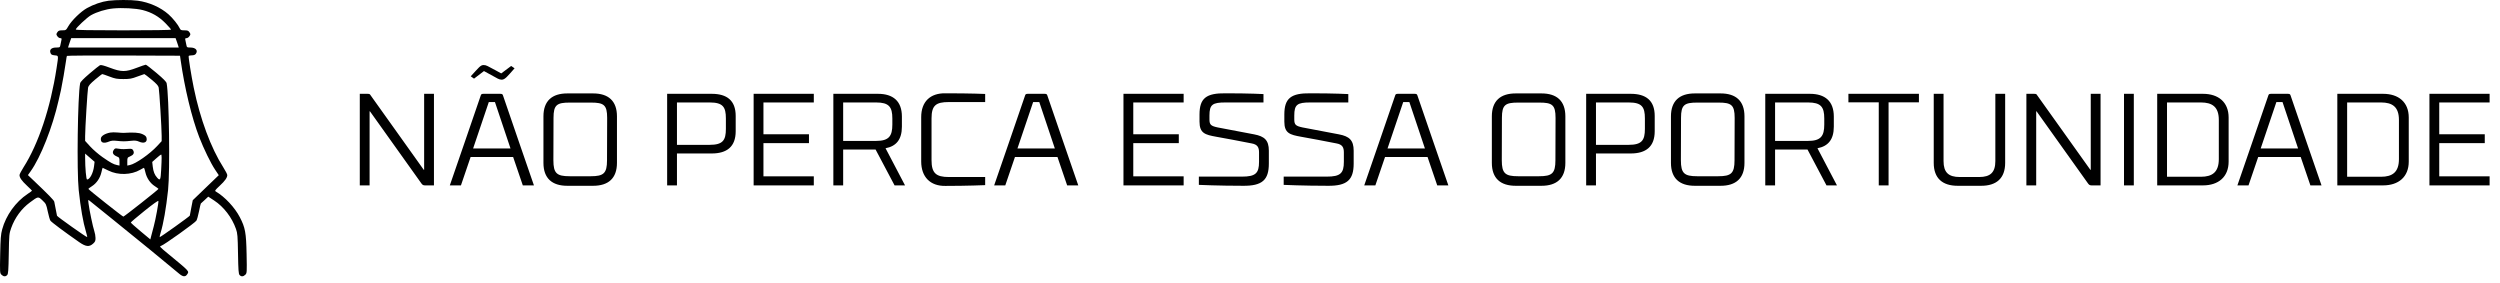
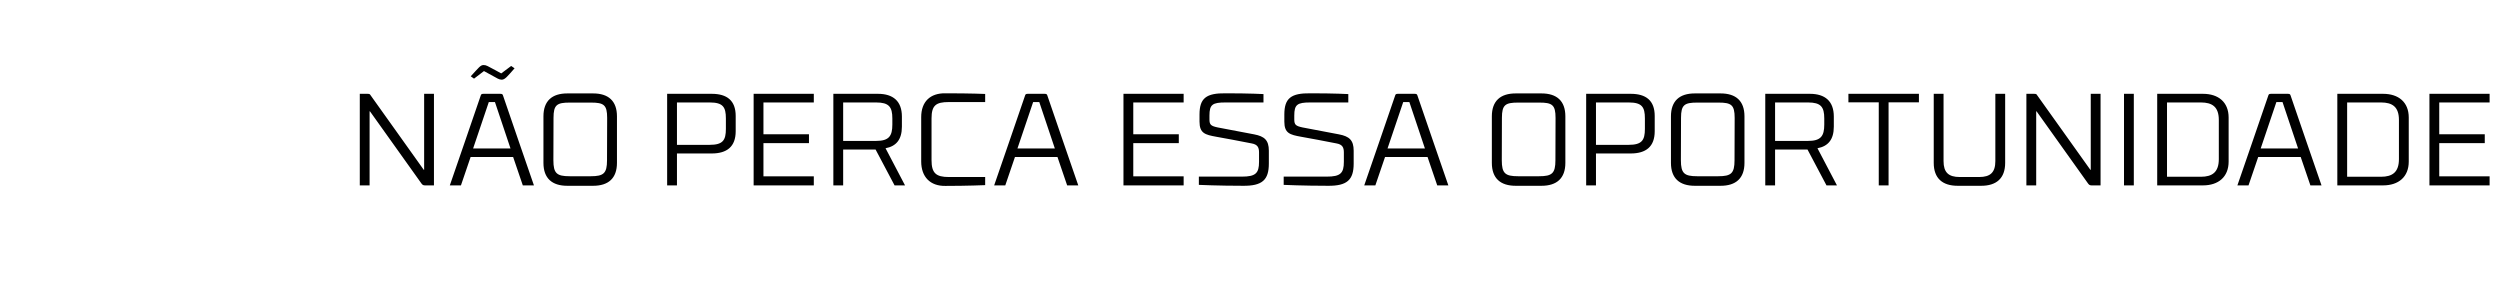
<svg xmlns="http://www.w3.org/2000/svg" width="344" height="39" viewBox="0 0 344 39" fill="none">
-   <path fill-rule="evenodd" clip-rule="evenodd" d="M14.928 0.102C14.005 0.221 12.874 0.609 11.964 1.117C11.112 1.594 9.867 2.806 9.402 3.611C9.086 4.16 9.071 4.17 8.572 4.172C8.15 4.174 8.034 4.22 7.888 4.443C7.725 4.692 7.725 4.732 7.888 4.98C7.985 5.128 8.165 5.249 8.289 5.249C8.479 5.249 8.504 5.295 8.447 5.545C8.41 5.707 8.35 5.997 8.313 6.19C8.249 6.525 8.225 6.539 7.739 6.539C7.092 6.539 6.783 6.82 6.94 7.267C7.026 7.513 7.119 7.568 7.524 7.614C8.08 7.676 8.062 7.554 7.782 9.387C6.948 14.845 5.3 19.785 3.231 23.031C2.931 23.502 2.686 23.976 2.686 24.085C2.686 24.442 2.983 24.869 3.7 25.539C4.088 25.902 4.405 26.218 4.405 26.241C4.405 26.264 4.135 26.463 3.805 26.682C2.148 27.782 0.823 29.628 0.299 31.564C0.113 32.253 0.069 32.805 0.026 34.98C-0.024 37.511 -0.02 37.58 0.202 37.801C0.478 38.077 0.769 38.092 0.993 37.84C1.133 37.683 1.169 37.199 1.208 34.911C1.253 32.28 1.266 32.139 1.539 31.376C2.05 29.949 2.959 28.707 4.12 27.853C5.27 27.006 5.244 27.01 5.839 27.572C6.332 28.038 6.364 28.105 6.571 29.094C6.69 29.663 6.853 30.232 6.934 30.358C7.065 30.563 8.862 31.905 10.899 33.32C11.813 33.954 12.273 34.005 12.804 33.531C13.091 33.274 13.146 33.15 13.144 32.752C13.143 32.492 13.067 32.061 12.975 31.795C12.785 31.242 12.297 28.914 12.186 28.033C12.114 27.461 12.119 27.448 12.316 27.614C12.428 27.708 13.849 28.854 15.475 30.16C18.268 32.404 23.603 36.765 24.614 37.631C25.161 38.099 25.501 38.136 25.75 37.756C26.048 37.302 26.152 37.414 23.116 34.91C21.95 33.948 21.905 33.896 22.177 33.824C22.546 33.725 26.824 30.671 27.023 30.363C27.107 30.234 27.27 29.655 27.385 29.076C27.5 28.496 27.613 28.013 27.635 28.001C27.658 27.989 27.897 27.772 28.166 27.519L28.655 27.059L29.461 27.585C30.788 28.451 31.92 29.926 32.473 31.511C32.68 32.102 32.709 32.458 32.751 34.911C32.79 37.199 32.825 37.683 32.965 37.84C33.19 38.092 33.481 38.077 33.757 37.801C33.978 37.58 33.983 37.511 33.932 34.98C33.874 32.013 33.748 31.324 32.996 29.88C32.301 28.543 30.939 27.086 29.706 26.358C29.528 26.253 29.581 26.174 30.236 25.56C30.974 24.87 31.273 24.444 31.273 24.085C31.273 23.976 31.028 23.502 30.728 23.031C29.018 20.349 27.536 16.357 26.66 12.074C26.312 10.377 25.902 7.803 25.964 7.704C25.994 7.654 26.193 7.614 26.404 7.614C26.645 7.614 26.843 7.543 26.932 7.425C27.288 6.957 26.942 6.539 26.201 6.539C25.735 6.539 25.709 6.522 25.646 6.19C25.609 5.997 25.548 5.707 25.512 5.545C25.455 5.295 25.479 5.249 25.669 5.249C25.793 5.249 25.974 5.128 26.07 4.98C26.234 4.732 26.234 4.692 26.07 4.443C25.923 4.218 25.811 4.174 25.377 4.174C24.927 4.174 24.843 4.139 24.735 3.902C24.511 3.411 23.777 2.495 23.194 1.98C22.092 1.007 20.536 0.316 18.956 0.096C18.021 -0.034 15.958 -0.031 14.928 0.102ZM15.579 1.164C14.566 1.261 13.344 1.632 12.519 2.093C11.975 2.398 10.424 3.855 10.424 4.062C10.424 4.139 12.479 4.174 16.979 4.174C20.989 4.174 23.535 4.135 23.535 4.074C23.535 4.018 23.184 3.617 22.756 3.181C21.861 2.272 20.872 1.702 19.642 1.388C18.696 1.146 16.836 1.043 15.579 1.164ZM9.672 5.598C9.602 5.79 9.504 6.081 9.454 6.243L9.364 6.539H16.979H24.595L24.504 6.243C24.455 6.081 24.357 5.79 24.286 5.598L24.159 5.249H16.979H9.8L9.672 5.598ZM9.207 7.693C9.18 7.738 9.126 8.041 9.086 8.366C8.998 9.081 8.527 11.797 8.388 12.396C8.332 12.633 8.183 13.285 8.055 13.847C7.224 17.512 5.593 21.643 4.219 23.565L3.841 24.094L4.58 24.796C6.671 26.782 7.424 27.553 7.468 27.756C7.56 28.178 7.844 29.636 7.844 29.685C7.844 29.792 11.932 32.687 11.994 32.624C12.019 32.6 11.945 32.27 11.83 31.892C11.437 30.596 11.096 28.639 10.83 26.152C10.553 23.562 10.691 13.209 11.026 11.467C11.064 11.27 11.462 10.857 12.321 10.123C13.003 9.541 13.648 9.023 13.756 8.972C13.893 8.907 14.299 9.011 15.12 9.321C16.705 9.92 17.262 9.922 18.806 9.333C19.427 9.097 19.991 8.903 20.061 8.903C20.13 8.903 20.792 9.414 21.531 10.037C22.49 10.846 22.892 11.255 22.931 11.461C23.268 13.21 23.406 23.569 23.127 26.152C22.855 28.673 22.486 30.782 22.094 32.058C22.004 32.351 21.949 32.609 21.971 32.63C22.025 32.685 26.113 29.765 26.118 29.669C26.12 29.626 26.212 29.132 26.323 28.571L26.524 27.55L28.314 25.827L30.104 24.105L29.601 23.355C29.006 22.47 28.041 20.489 27.413 18.867C26.391 16.224 25.397 12.108 24.853 8.258L24.769 7.667L17.012 7.64C12.745 7.625 9.233 7.649 9.207 7.693ZM13.091 10.948C12.425 11.511 12.177 11.793 12.121 12.05C12.036 12.437 11.714 17.731 11.713 18.741L11.713 19.39L12.422 20.167C12.813 20.595 13.574 21.252 14.115 21.627C15.234 22.403 15.598 22.602 16.093 22.709L16.442 22.784V22.233C16.442 21.705 16.426 21.675 16.07 21.526C15.556 21.311 15.406 21.007 15.639 20.651C15.801 20.404 15.862 20.385 16.265 20.457C16.51 20.501 16.856 20.529 17.033 20.52C17.21 20.511 17.547 20.492 17.781 20.48C18.136 20.46 18.228 20.5 18.338 20.718C18.512 21.064 18.367 21.326 17.889 21.526C17.533 21.675 17.517 21.705 17.517 22.233V22.784L17.866 22.71C18.681 22.538 20.602 21.198 21.638 20.079L22.245 19.423L22.245 18.704C22.245 17.66 21.926 12.457 21.837 12.052C21.78 11.794 21.535 11.52 20.848 10.95C20.346 10.534 19.902 10.193 19.861 10.193C19.821 10.193 19.386 10.347 18.894 10.535C18.116 10.832 17.868 10.877 16.979 10.877C16.091 10.877 15.842 10.832 15.064 10.535C14.573 10.347 14.129 10.193 14.077 10.193C14.026 10.193 13.582 10.533 13.091 10.948ZM15.151 18.244C14.434 18.386 13.919 18.709 13.882 19.039C13.813 19.635 14.232 19.799 15.001 19.478C15.309 19.349 15.579 19.324 16.062 19.378C16.878 19.468 17.188 19.468 18.034 19.375C18.563 19.317 18.801 19.341 19.12 19.485C19.831 19.806 20.313 19.564 20.162 18.963C20.108 18.749 19.956 18.614 19.582 18.451C19.109 18.244 18.368 18.195 17.033 18.283C16.915 18.291 16.528 18.268 16.173 18.233C15.819 18.197 15.359 18.202 15.151 18.244ZM11.714 21.709C11.715 23.102 11.857 24.702 11.979 24.702C12.361 24.702 12.828 23.81 12.942 22.863L13.014 22.261L12.364 21.697L11.713 21.134L11.714 21.709ZM21.515 21.776L20.946 22.284L21.019 22.928C21.099 23.621 21.28 24.075 21.632 24.46C22.038 24.904 22.101 24.781 22.175 23.395C22.266 21.707 22.264 21.262 22.165 21.266C22.12 21.268 21.828 21.497 21.515 21.776ZM13.956 23.701C13.779 24.492 13.292 25.211 12.659 25.615C12.382 25.792 12.155 25.962 12.155 25.991C12.155 26.082 16.859 29.806 16.973 29.806C17.089 29.806 21.81 26.08 21.806 25.991C21.805 25.962 21.577 25.792 21.299 25.615C20.666 25.211 20.18 24.492 20.003 23.701C19.927 23.365 19.841 23.09 19.812 23.09C19.782 23.09 19.555 23.209 19.306 23.354C18.057 24.087 16.245 24.135 14.918 23.471C14.499 23.261 14.142 23.09 14.124 23.09C14.107 23.09 14.031 23.365 13.956 23.701ZM19.881 29.017C18.847 29.849 18 30.569 18 30.618C18 30.666 18.605 31.21 19.344 31.825L20.687 32.944L20.812 32.45C20.88 32.178 21.035 31.593 21.155 31.15C21.418 30.184 21.842 27.866 21.795 27.655C21.774 27.562 21.058 28.072 19.881 29.017Z" fill="black" />
  <path d="M59.712 12.909V25.509H58.453C58.2 25.509 58.093 25.384 57.984 25.239C57.877 25.078 51.001 15.466 50.91 15.322H50.856V25.509H49.507V12.909H50.569C50.874 12.909 50.91 12.982 50.965 13.072C51.001 13.143 58.111 23.061 58.309 23.367H58.362V12.909H59.712ZM71.939 25.509L70.607 21.604H64.757L63.425 25.509H61.895C61.895 25.509 66.071 13.414 66.143 13.162C66.197 12.999 66.233 12.909 66.521 12.909H68.843C69.131 12.909 69.167 12.999 69.221 13.162C69.293 13.414 73.469 25.509 73.469 25.509H71.939ZM67.259 14.043L65.099 20.433H70.247L68.105 14.043H67.259ZM70.337 9.076L70.805 9.4C69.815 10.515 69.491 10.966 69.023 10.966C68.807 10.947 68.681 10.912 68.501 10.822C68.447 10.786 66.593 9.778 66.593 9.778L65.225 10.822L64.775 10.498C65.891 9.292 66.107 8.95 66.539 8.95C66.755 8.95 66.863 8.986 67.097 9.094C67.439 9.256 68.969 10.101 68.969 10.101L70.337 9.076ZM78.054 25.564C75.966 25.564 74.778 24.538 74.778 22.413V16.006C74.778 13.882 75.966 12.855 78.054 12.855H81.618C83.706 12.855 84.894 13.882 84.894 16.006V22.413C84.894 24.538 83.706 25.564 81.618 25.564H78.054ZM78.396 14.116C76.632 14.116 76.164 14.421 76.164 16.221L76.146 22.053C76.146 23.854 76.614 24.25 78.378 24.25H81.294C83.058 24.25 83.526 23.854 83.526 22.053L83.544 16.221C83.544 14.421 83.076 14.116 81.312 14.116H78.396ZM93.15 21.117V25.509H91.799V12.909H97.938C100.025 12.909 101.231 13.828 101.231 15.951V18.058C101.231 20.181 100.025 21.117 97.938 21.117H93.15ZM97.65 19.93C99.468 19.93 99.882 19.299 99.882 17.733V16.294C99.882 14.71 99.468 14.098 97.65 14.098H93.15V19.93H97.65ZM103.7 25.509V12.909H111.98V14.098H105.05V18.471H111.314V19.695H105.05V24.267H111.98V25.509H103.7ZM116.019 20.578V25.509H114.669V12.909H120.807C122.895 12.909 124.101 13.918 124.101 16.041V17.427C124.101 19.209 123.309 20.128 121.851 20.398L124.533 25.509H123.093L120.483 20.578H116.019ZM120.555 19.39C122.319 19.39 122.787 18.724 122.787 17.14V16.294C122.787 14.71 122.319 14.098 120.555 14.098H116.019V19.39H120.555ZM135.559 12.928V14.043H130.555C128.791 14.043 128.179 14.493 128.179 16.294V22.035C128.179 23.817 128.791 24.358 130.555 24.358H135.559V25.474C135.559 25.474 133.111 25.581 130.087 25.581C127.999 25.617 126.757 24.34 126.757 22.215V16.113C126.757 13.989 127.999 12.802 130.087 12.838C133.669 12.838 135.559 12.928 135.559 12.928ZM146.84 25.509L145.508 21.604H139.658L138.326 25.509H136.796C136.796 25.509 140.972 13.414 141.044 13.162C141.098 12.999 141.134 12.909 141.422 12.909H143.744C144.032 12.909 144.068 12.999 144.122 13.162C144.194 13.414 148.37 25.509 148.37 25.509H146.84ZM142.16 14.043L140 20.433H145.148L143.006 14.043H142.16ZM154.589 25.509V12.909H162.869V14.098H155.939V18.471H162.203V19.695H155.939V24.267H162.869V25.509H154.589ZM173.855 12.945V14.098H168.617C166.835 14.098 166.421 14.386 166.421 15.898V16.438C166.421 17.175 166.637 17.337 167.555 17.535C167.555 17.535 171.299 18.238 172.577 18.489C173.981 18.759 174.593 19.282 174.593 20.739V22.503C174.593 24.753 173.693 25.599 171.011 25.564C167.663 25.564 164.963 25.438 164.963 25.438V24.303H170.885C172.775 24.303 173.243 23.835 173.243 22.27V20.974C173.243 20.29 173.045 19.875 172.217 19.732C170.903 19.462 168.239 18.976 167.339 18.814C165.845 18.544 165.053 18.346 165.053 16.744V15.754C165.053 13.504 165.989 12.802 168.653 12.838C172.001 12.838 173.855 12.945 173.855 12.945ZM185.527 12.945V14.098H180.289C178.507 14.098 178.093 14.386 178.093 15.898V16.438C178.093 17.175 178.309 17.337 179.227 17.535C179.227 17.535 182.971 18.238 184.249 18.489C185.653 18.759 186.265 19.282 186.265 20.739V22.503C186.265 24.753 185.365 25.599 182.683 25.564C179.335 25.564 176.635 25.438 176.635 25.438V24.303H182.557C184.447 24.303 184.915 23.835 184.915 22.27V20.974C184.915 20.29 184.717 19.875 183.889 19.732C182.575 19.462 179.911 18.976 179.011 18.814C177.517 18.544 176.725 18.346 176.725 16.744V15.754C176.725 13.504 177.661 12.802 180.325 12.838C183.673 12.838 185.527 12.945 185.527 12.945ZM197.763 25.509L196.431 21.604H190.581L189.249 25.509H187.719C187.719 25.509 191.895 13.414 191.967 13.162C192.021 12.999 192.057 12.909 192.345 12.909H194.667C194.955 12.909 194.991 12.999 195.045 13.162C195.117 13.414 199.293 25.509 199.293 25.509H197.763ZM193.083 14.043L190.923 20.433H196.071L193.929 14.043H193.083ZM208.554 25.564C206.466 25.564 205.278 24.538 205.278 22.413V16.006C205.278 13.882 206.466 12.855 208.554 12.855H212.118C214.206 12.855 215.394 13.882 215.394 16.006V22.413C215.394 24.538 214.206 25.564 212.118 25.564H208.554ZM208.896 14.116C207.132 14.116 206.664 14.421 206.664 16.221L206.646 22.053C206.646 23.854 207.114 24.25 208.878 24.25H211.794C213.558 24.25 214.026 23.854 214.026 22.053L214.044 16.221C214.044 14.421 213.576 14.116 211.812 14.116H208.896ZM219.606 21.117V25.509H218.256V12.909H224.394C226.482 12.909 227.688 13.828 227.688 15.951V18.058C227.688 20.181 226.482 21.117 224.394 21.117H219.606ZM224.106 19.93C225.924 19.93 226.338 19.299 226.338 17.733V16.294C226.338 14.71 225.924 14.098 224.106 14.098H219.606V19.93H224.106ZM233.199 25.564C231.111 25.564 229.923 24.538 229.923 22.413V16.006C229.923 13.882 231.111 12.855 233.199 12.855H236.763C238.851 12.855 240.039 13.882 240.039 16.006V22.413C240.039 24.538 238.851 25.564 236.763 25.564H233.199ZM233.541 14.116C231.777 14.116 231.309 14.421 231.309 16.221L231.291 22.053C231.291 23.854 231.759 24.25 233.523 24.25H236.439C238.203 24.25 238.671 23.854 238.671 22.053L238.689 16.221C238.689 14.421 238.221 14.116 236.457 14.116H233.541ZM244.251 20.578V25.509H242.901V12.909H249.039C251.127 12.909 252.333 13.918 252.333 16.041V17.427C252.333 19.209 251.541 20.128 250.083 20.398L252.765 25.509H251.325L248.715 20.578H244.251ZM248.787 19.39C250.551 19.39 251.019 18.724 251.019 17.14V16.294C251.019 14.71 250.551 14.098 248.787 14.098H244.251V19.39H248.787ZM264.043 12.909V14.079H259.867V25.509H258.517V14.079H254.341V12.909H264.043ZM267.432 22.162C267.432 23.727 268.116 24.358 269.664 24.358H272.328C273.876 24.358 274.56 23.727 274.56 22.162V12.909H275.91V22.413C275.91 24.538 274.704 25.564 272.616 25.564H269.376C267.288 25.564 266.082 24.538 266.082 22.413V12.909H267.432V22.162ZM289.037 12.909V25.509H287.777C287.525 25.509 287.417 25.384 287.309 25.239C287.201 25.078 280.325 15.466 280.235 15.322H280.181V25.509H278.831V12.909H279.893C280.199 12.909 280.235 12.982 280.289 13.072C280.325 13.143 287.435 23.061 287.633 23.367H287.687V12.909H289.037ZM293.613 12.909V25.509H292.263V12.909H293.613ZM296.831 25.509V12.909H303.131C305.237 12.909 306.659 14.043 306.659 16.168V22.233C306.659 24.358 305.237 25.509 303.131 25.509H296.831ZM305.309 21.892V16.509C305.309 14.691 304.391 14.098 302.843 14.098H298.181V24.322H302.843C304.391 24.322 305.309 23.709 305.309 21.892ZM317.91 25.509L316.578 21.604H310.728L309.396 25.509H307.866C307.866 25.509 312.042 13.414 312.114 13.162C312.168 12.999 312.204 12.909 312.492 12.909H314.814C315.102 12.909 315.138 12.999 315.192 13.162C315.264 13.414 319.44 25.509 319.44 25.509H317.91ZM313.23 14.043L311.07 20.433H316.218L314.076 14.043H313.23ZM321.616 25.509V12.909H327.916C330.022 12.909 331.444 14.043 331.444 16.168V22.233C331.444 24.358 330.022 25.509 327.916 25.509H321.616ZM330.094 21.892V16.509C330.094 14.691 329.176 14.098 327.628 14.098H322.966V24.322H327.628C329.176 24.322 330.094 23.709 330.094 21.892ZM334.29 25.509V12.909H342.57V14.098H335.64V18.471H341.904V19.695H335.64V24.267H342.57V25.509H334.29Z" fill="black" />
</svg>